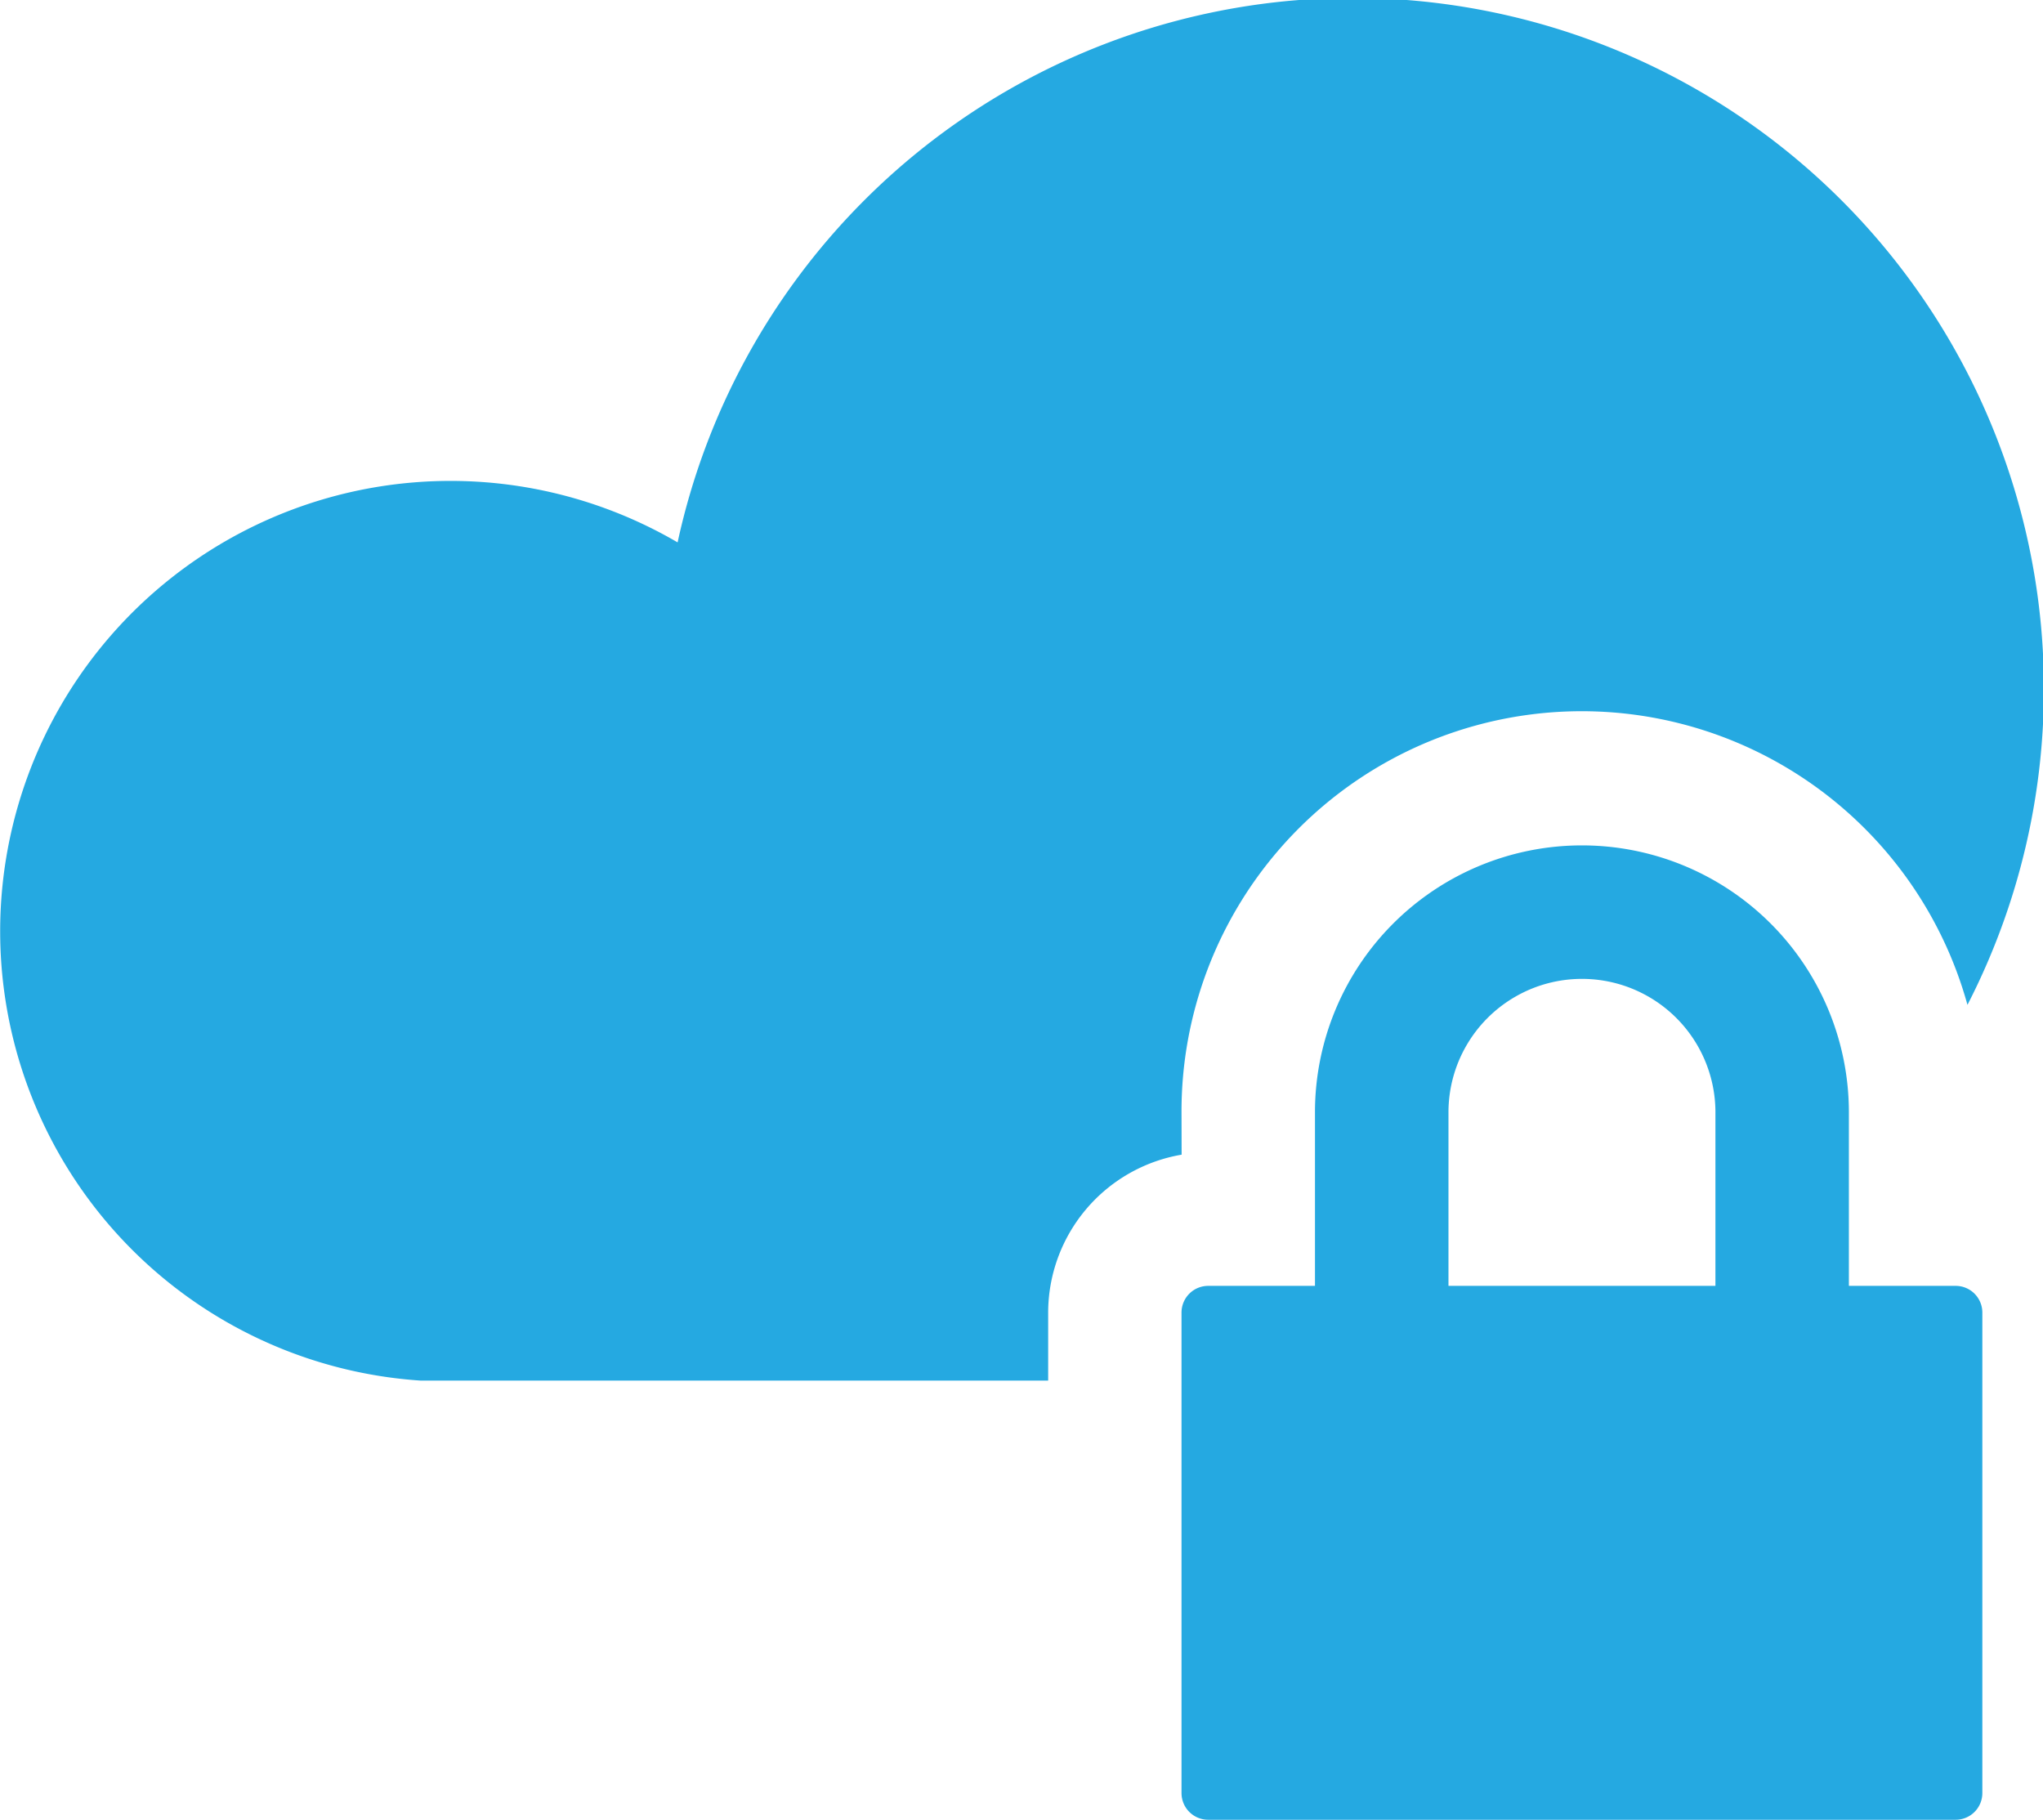
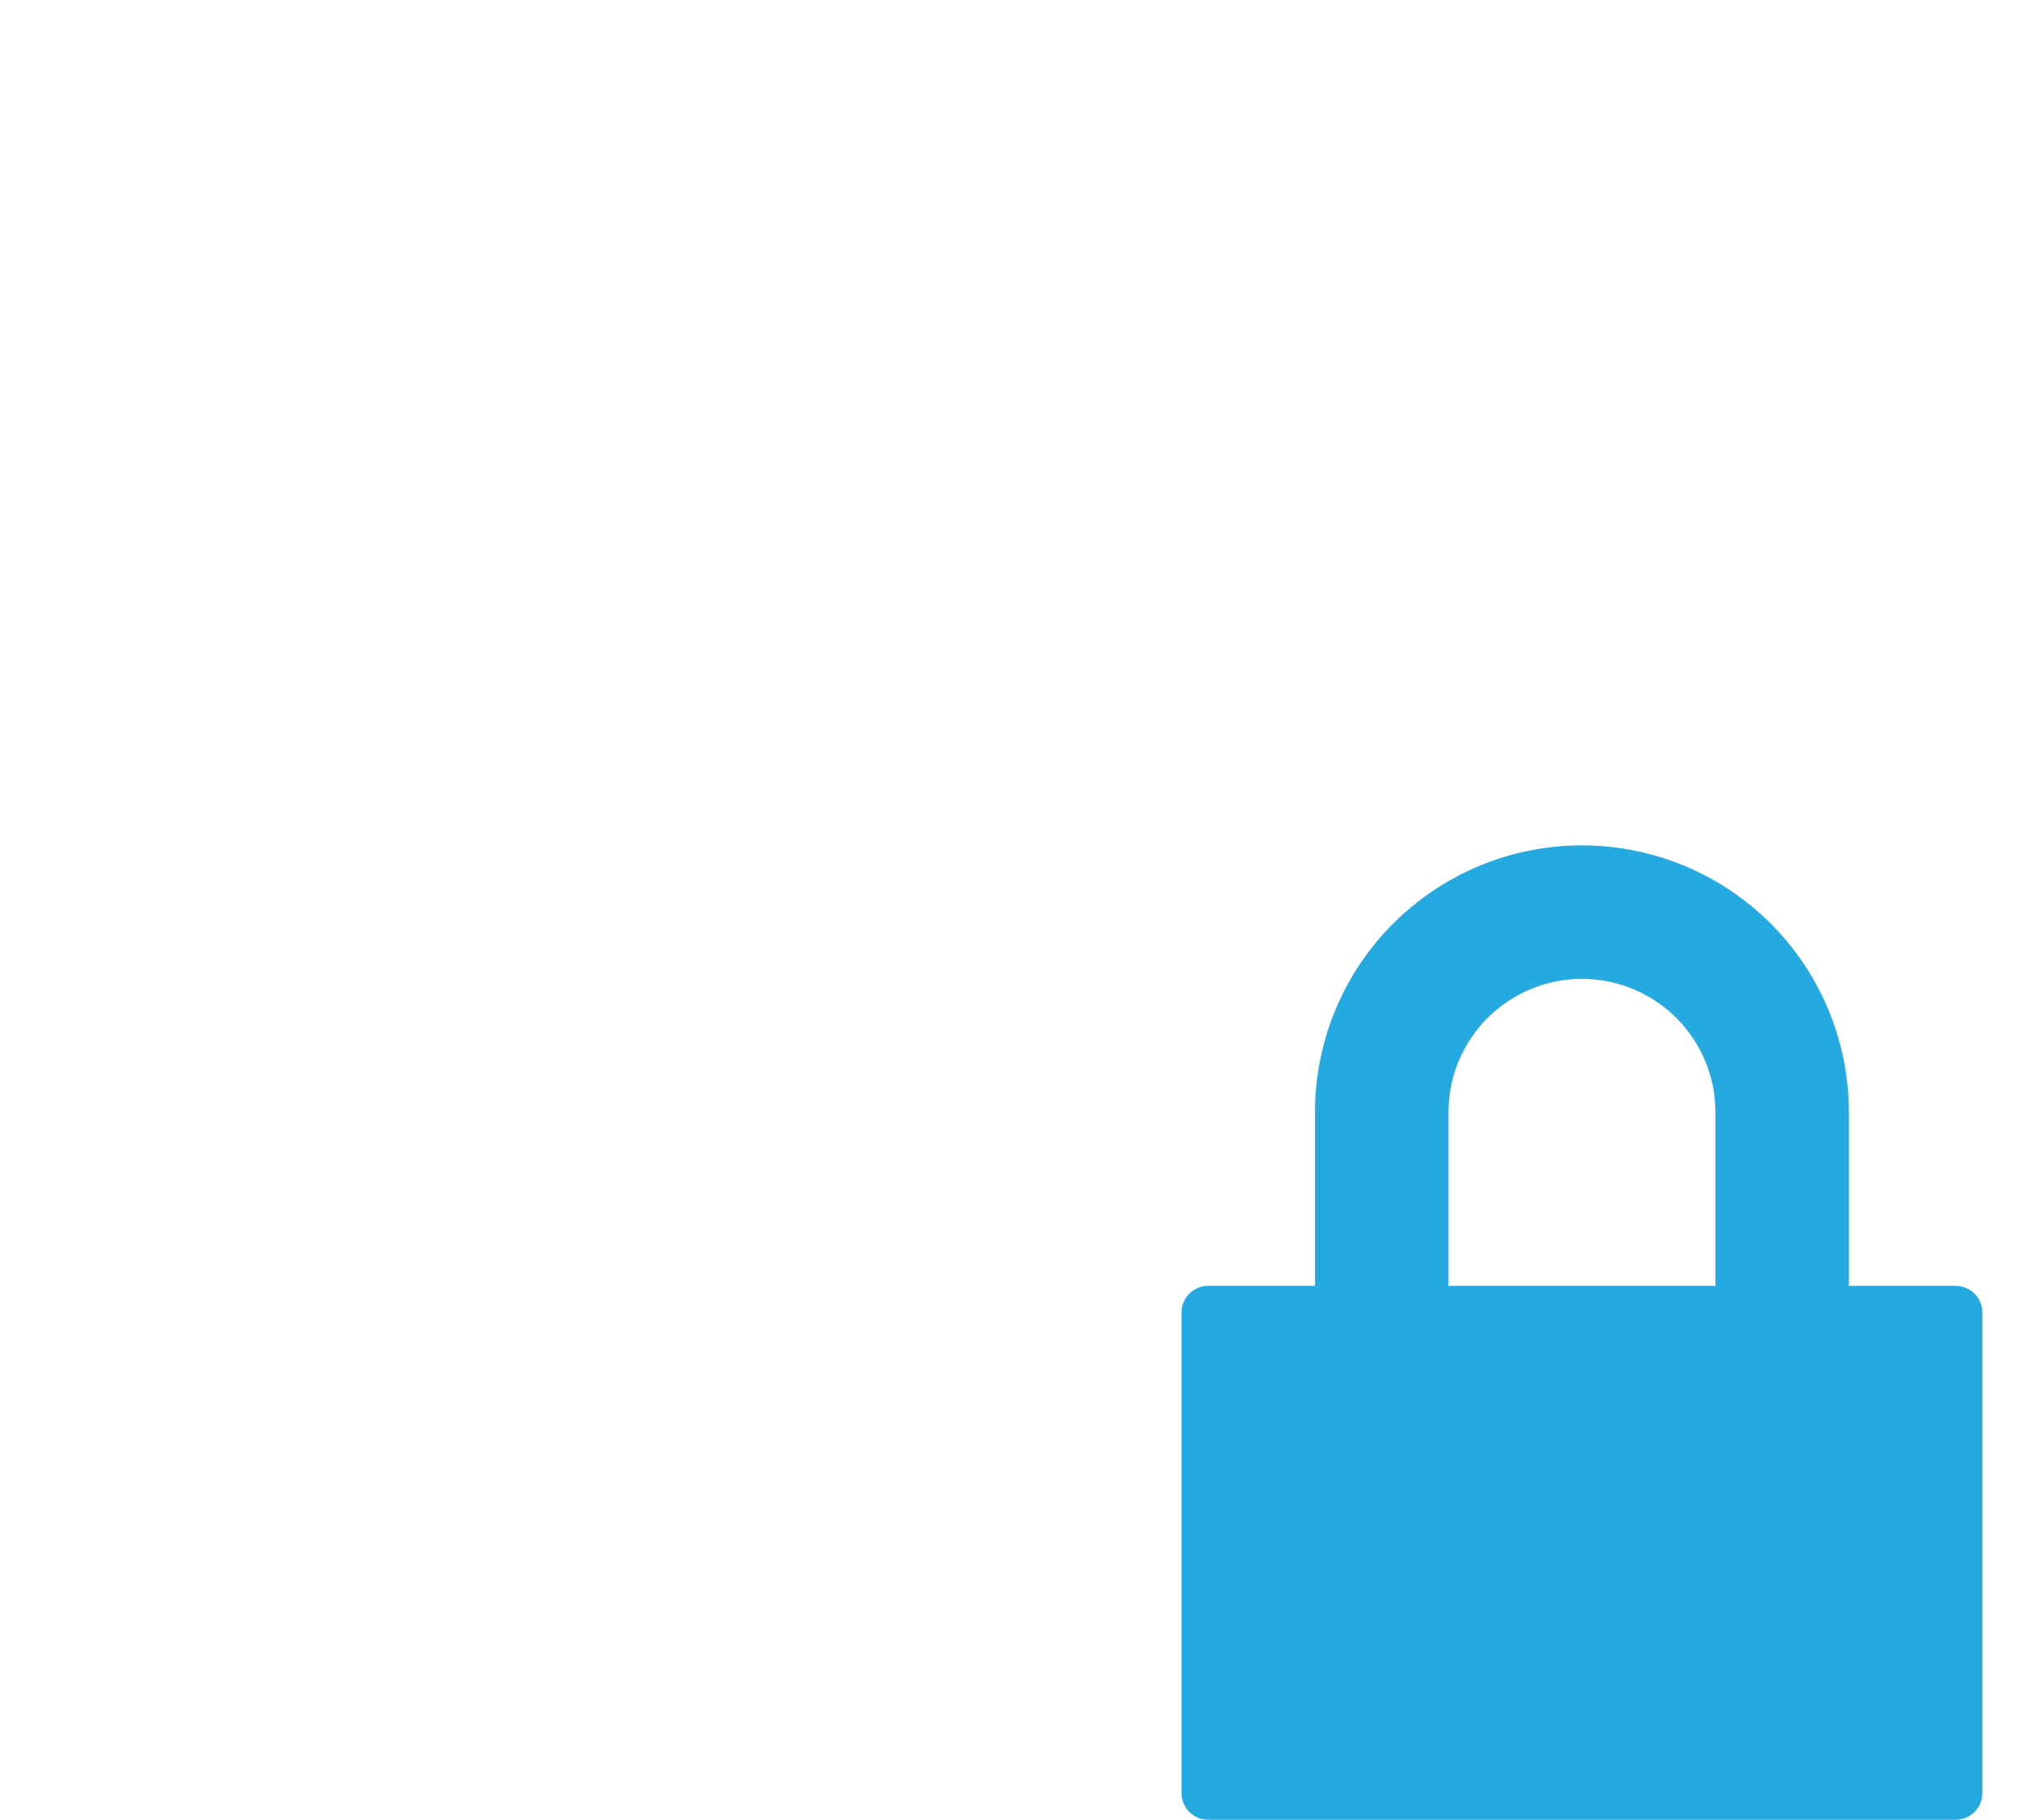
<svg xmlns="http://www.w3.org/2000/svg" width="38.731" height="34.498" viewBox="0 0 38.731 34.498">
  <g id="Cloud_Services_Icon" data-name="Cloud Services Icon" transform="translate(-1711.044 -986.129)">
-     <path id="Path_121" data-name="Path 121" d="M1733.443,1007.216a7.587,7.587,0,0,1,14.9-2.038,13.1,13.1,0,1,0-24.453-8.767,8.537,8.537,0,1,0-4.869,15.89h11.894v-1.288a3.042,3.042,0,0,1,2.53-2.995Z" fill="#25a9e1" />
    <path id="Path_122" data-name="Path 122" d="M1767.653,1024.481h-2.025v-3.289a5.061,5.061,0,0,0-10.122,0v3.289h-2.024a.506.506,0,0,0-.506.506v9.109a.506.506,0,0,0,.506.506h14.17a.506.506,0,0,0,.506-.506v-9.109A.506.506,0,0,0,1767.653,1024.481Zm-4.555,0h-5.061v-3.289a2.53,2.53,0,1,1,5.061,0Z" transform="translate(-19.533 -13.976)" fill="#25a9e1" />
  </g>
</svg>